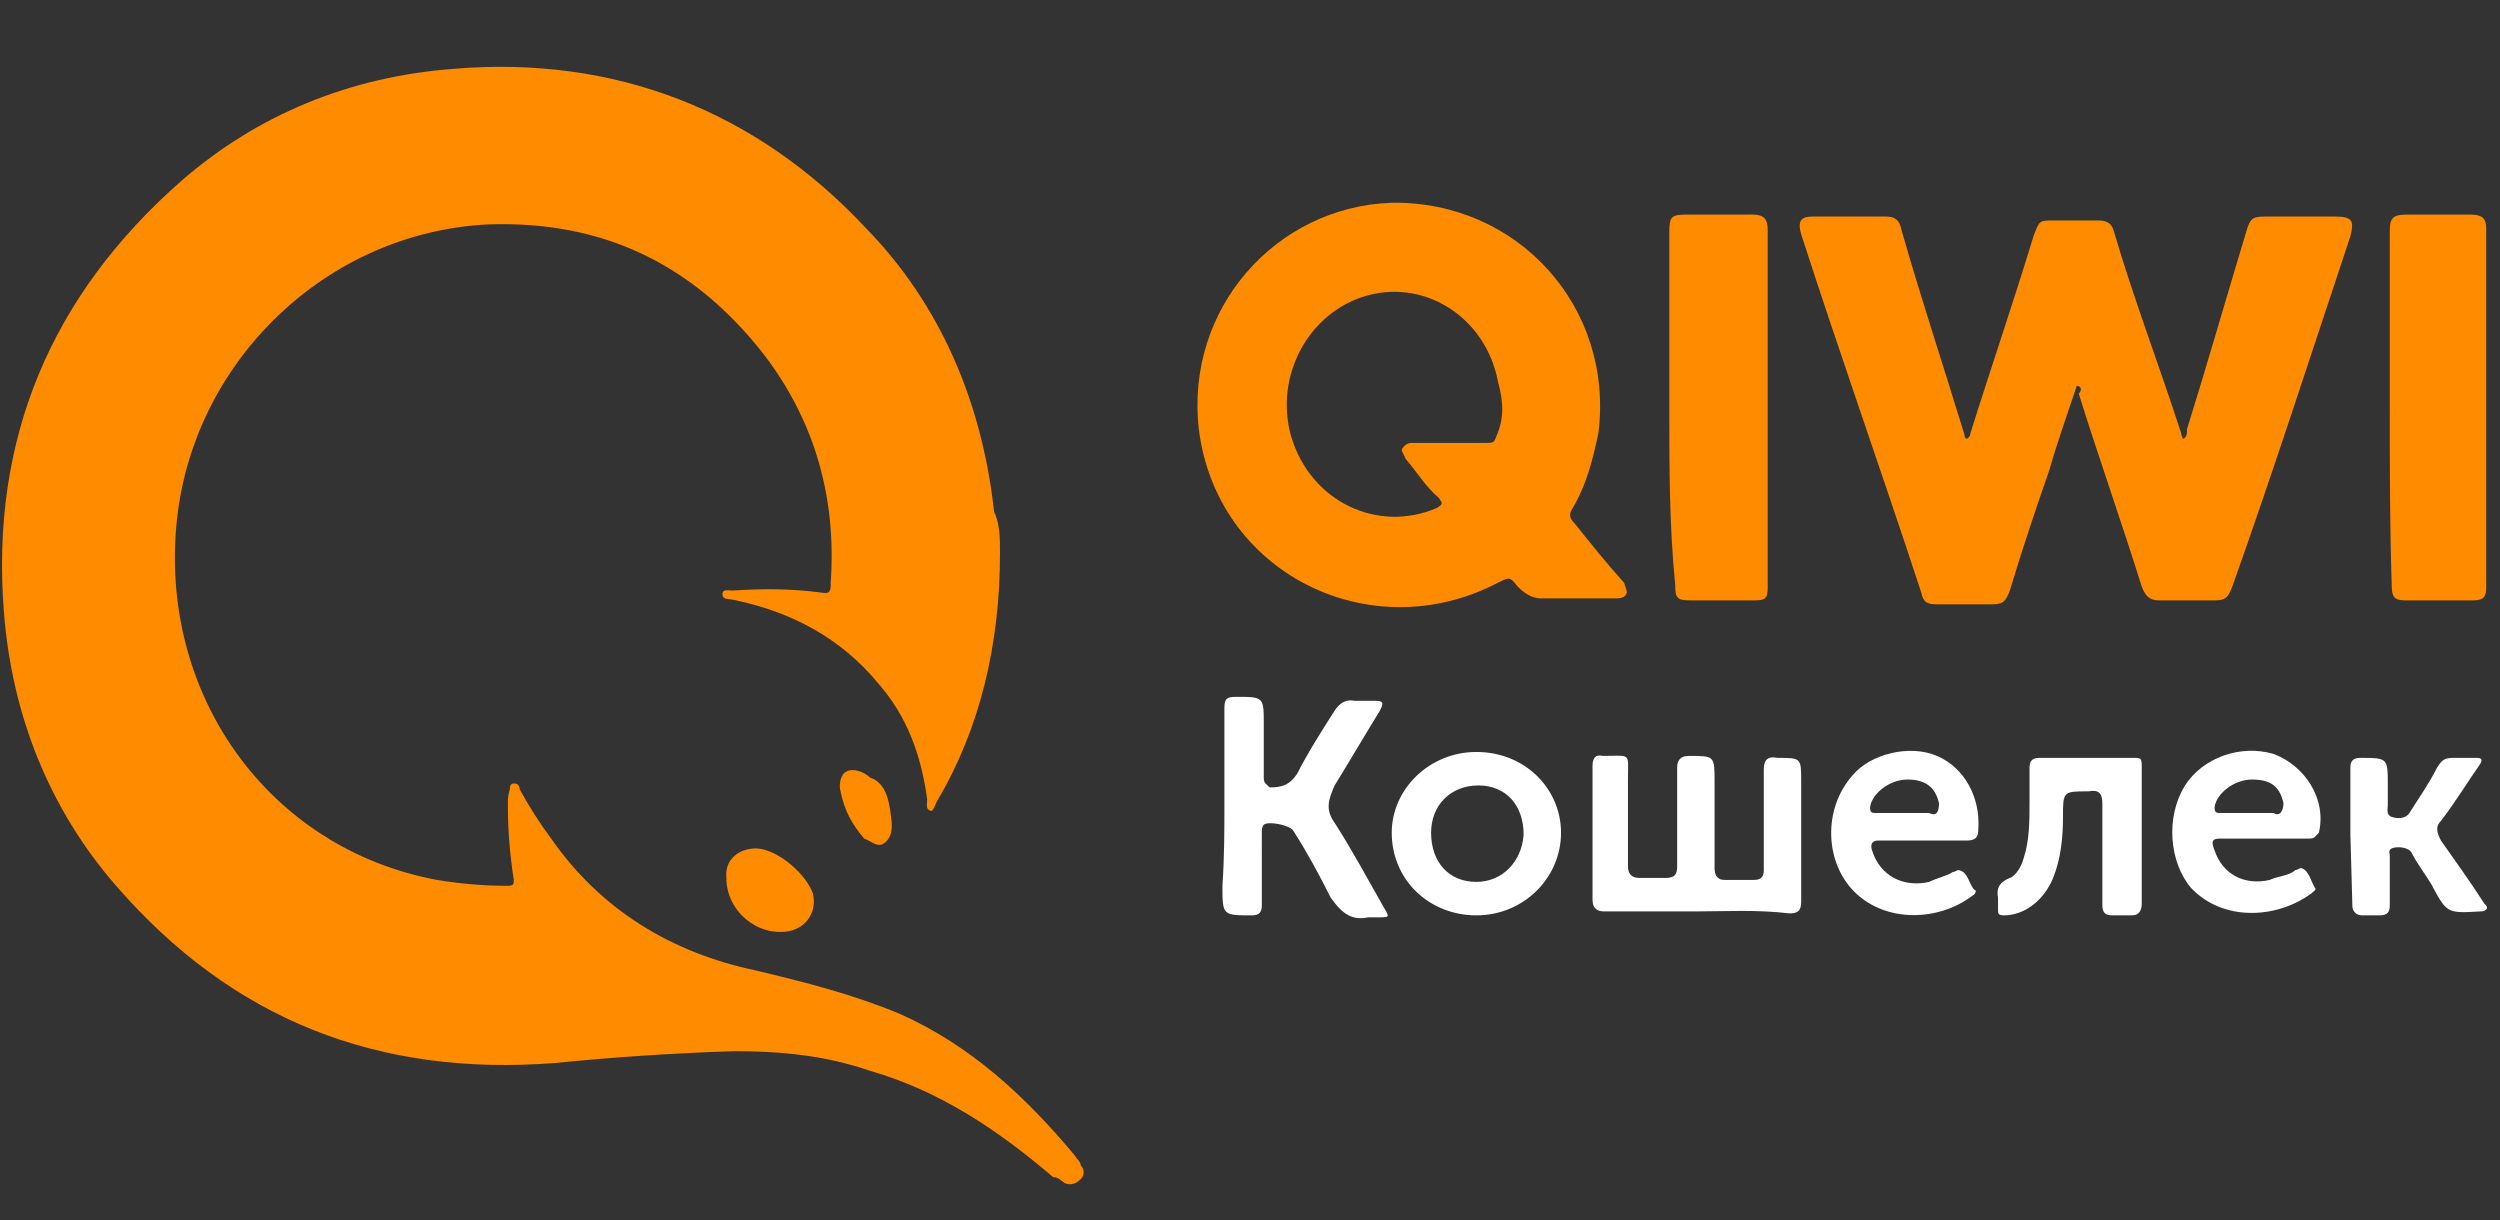
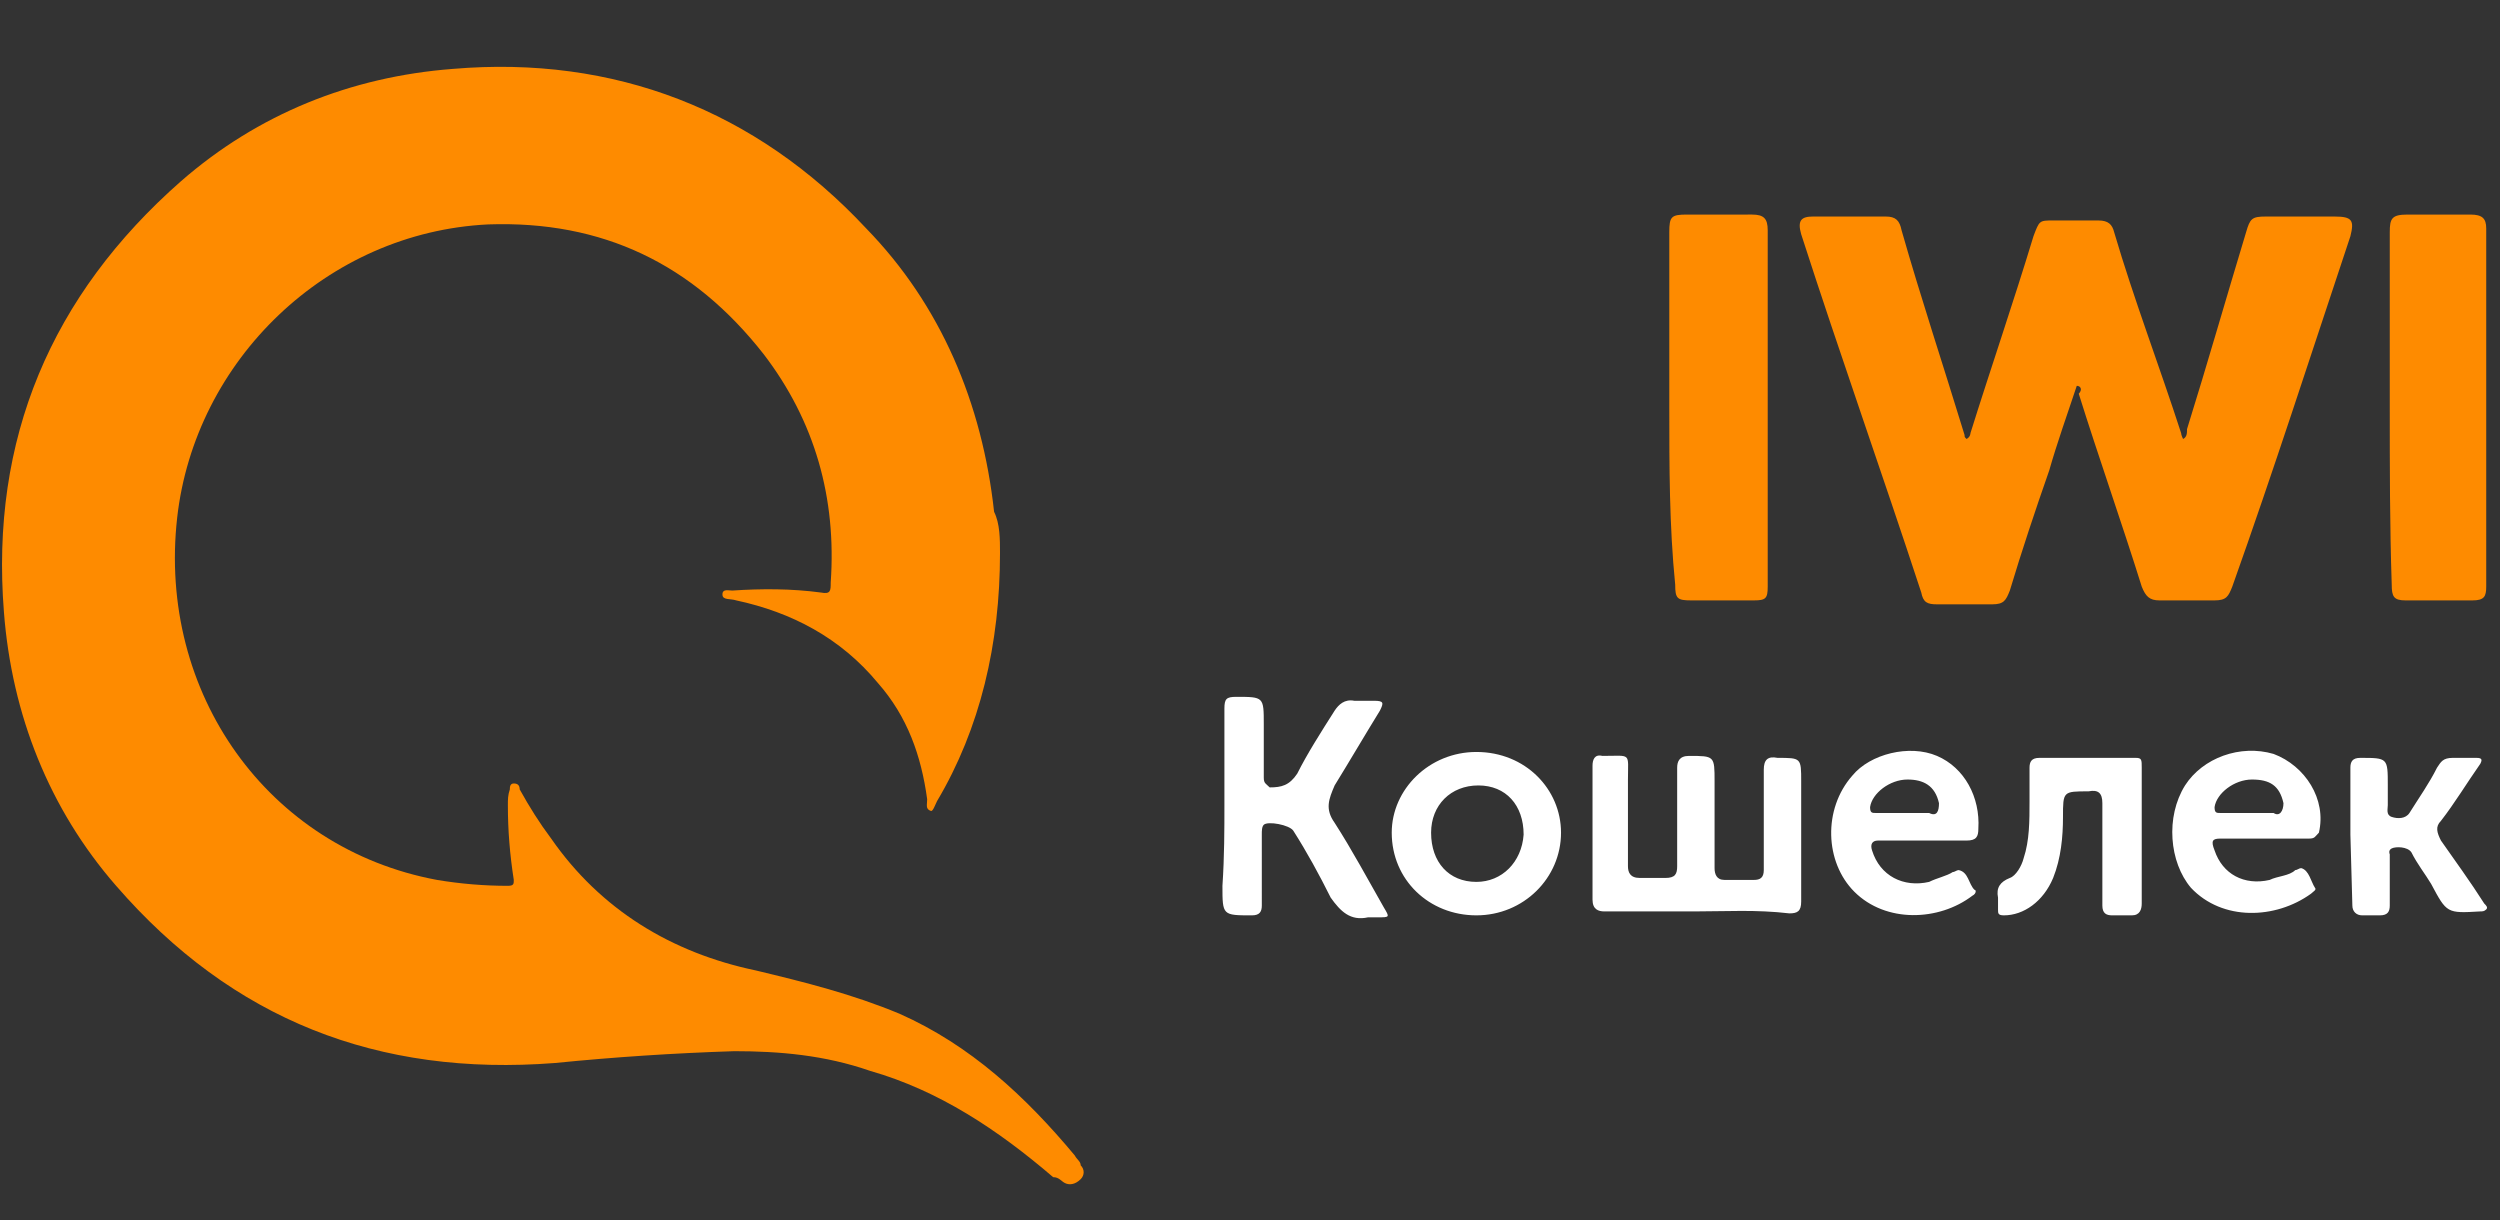
<svg xmlns="http://www.w3.org/2000/svg" version="1.1" id="Слой_1" x="0px" y="0px" viewBox="0 0 127 62" style="enable-background:new 0 0 127 62;" xml:space="preserve">
  <rect x="0" y="0" width="127" height="62" fill="#333333" stroke="none" />
  <style type="text/css">
	.st0{fill:#FE8B00;}
	.st1{fill:#FFFFFF;}
</style>
  <path class="st0" d="M50.8,28.1c0,4.6-1,8.9-3.2,12.6c-0.1,0.2-0.2,0.5-0.3,0.5c-0.3-0.1-0.2-0.3-0.2-0.6c-0.3-2.2-1-4.2-2.5-5.9  c-1.9-2.3-4.4-3.6-7.2-4.2c-0.3-0.1-0.7,0-0.7-0.3S37,30,37.2,30c1.5-0.1,3-0.1,4.5,0.1c0.5,0.1,0.5-0.1,0.5-0.5  c0.3-4.3-0.8-8.2-3.4-11.6c-3.6-4.6-8.2-6.8-14-6.6C16.6,11.8,9.9,18.3,9,26.3c-1,8.9,4.6,16.8,13.2,18.4c1.2,0.2,2.4,0.3,3.6,0.3  c0.3,0,0.3-0.1,0.3-0.3c-0.2-1.3-0.3-2.5-0.3-3.8c0-0.3,0-0.5,0.1-0.8c0-0.1,0-0.3,0.2-0.3s0.3,0.1,0.3,0.3c0.5,0.9,1,1.7,1.6,2.5  c2.5,3.6,6.1,5.8,10.4,6.7c2.5,0.6,4.9,1.2,7.3,2.2c3.6,1.6,6.4,4.2,8.9,7.2c0.1,0.2,0.3,0.3,0.3,0.5c0.2,0.2,0.2,0.5,0,0.7  c-0.3,0.3-0.6,0.3-0.8,0.2c-0.2-0.1-0.3-0.3-0.6-0.3c-2.8-2.4-5.8-4.4-9.3-5.4c-2.3-0.8-4.6-1-6.9-1c-3.1,0.1-6.1,0.3-9.1,0.6  c-9,0.7-16.4-2.2-22.3-9c-3.4-3.9-5.3-8.7-5.7-13.9c-0.7-8.8,2.4-16.1,9-21.9c3.9-3.4,8.6-5.3,13.8-5.7c8.2-0.7,15.4,2.1,21,8.1  c3.8,3.9,5.9,8.9,6.5,14.4C50.8,26.6,50.8,27.4,50.8,28.1z M105.5,19.6c-0.5,1.5-1,2.9-1.4,4.3c-0.7,2-1.4,4.1-2,6.1  c-0.2,0.5-0.3,0.7-0.9,0.7h-2.8c-0.5,0-0.7-0.1-0.8-0.6c-2-6.1-4.1-12-6.1-18.2c-0.2-0.7,0-0.9,0.6-0.9h3.7c0.5,0,0.7,0.2,0.8,0.7  c1,3.5,2.1,6.8,3.2,10.4c0,0.1,0,0.1,0.1,0.2c0.2-0.1,0.2-0.3,0.2-0.3c1-3.2,2.2-6.7,3.2-10c0.3-0.8,0.3-0.8,1-0.8h2.3  c0.5,0,0.7,0.2,0.8,0.6c1,3.4,2.3,6.8,3.4,10.2c0,0.1,0.1,0.3,0.1,0.3c0.2-0.1,0.2-0.3,0.2-0.5c1-3.2,2-6.7,3-10  c0.2-0.7,0.3-0.8,1-0.8h3.5c0.9,0,1,0.2,0.8,1c-2,6-3.9,11.9-6,17.8c-0.2,0.5-0.3,0.7-0.9,0.7h-2.8c-0.5,0-0.7-0.2-0.9-0.7  c-1-3.2-2.2-6.6-3.2-9.8C105.8,19.8,105.7,19.6,105.5,19.6L105.5,19.6z M84.8,20.7v-8.9c0-0.8,0.1-0.9,0.9-0.9H89  c0.6,0,0.8,0.2,0.8,0.8v18.1c0,0.6-0.1,0.7-0.7,0.7h-3.2c-0.7,0-0.8-0.1-0.8-0.8C84.8,26.7,84.8,23.7,84.8,20.7z M121.4,20.7v-8.9  c0-0.7,0.1-0.9,0.9-0.9h3.2c0.6,0,0.8,0.2,0.8,0.7v18.2c0,0.5-0.1,0.7-0.7,0.7h-3.4c-0.6,0-0.7-0.2-0.7-0.8  C121.4,26.7,121.4,23.7,121.4,20.7z" />
  <path class="st1" d="M86.1,46.3h-4.6c-0.3,0-0.6-0.1-0.6-0.6v-6.8c0-0.3,0.1-0.6,0.5-0.5c1.5,0,1.3-0.2,1.3,1.2V44  c0,0.3,0.1,0.6,0.6,0.6h1.3c0.5,0,0.6-0.2,0.6-0.6v-5c0-0.3,0.1-0.6,0.6-0.6c1.3,0,1.3,0,1.3,1.3v4.4c0,0.3,0.1,0.6,0.5,0.6h1.5  c0.3,0,0.5-0.1,0.5-0.5v-5.1c0-0.5,0.2-0.7,0.7-0.6c1.2,0,1.2,0,1.2,1.2v6.1c0,0.5-0.2,0.6-0.6,0.6C89.2,46.2,87.7,46.3,86.1,46.3z   M62.2,40.9V36c0-0.5,0.1-0.6,0.6-0.6c1.4,0,1.4,0,1.4,1.4v2.7c0,0.3,0.1,0.3,0.3,0.5c0.6,0,1-0.1,1.4-0.7c0.5-1,1.2-2.1,1.9-3.2  c0.2-0.3,0.5-0.6,1-0.5h1c0.5,0,0.5,0.1,0.3,0.5c-0.8,1.3-1.5,2.5-2.3,3.8c-0.3,0.7-0.5,1.2,0,1.9c0.9,1.4,1.7,2.9,2.5,4.3  c0.3,0.5,0.3,0.5-0.3,0.5h-0.5c-0.9,0.2-1.4-0.3-1.9-1c-0.6-1.2-1.2-2.3-1.9-3.4c-0.2-0.3-1.3-0.5-1.5-0.3c-0.1,0.1-0.1,0.3-0.1,0.5  V46c0,0.3-0.1,0.5-0.5,0.5c-1.5,0-1.5,0-1.5-1.5C62.2,43.5,62.2,42.1,62.2,40.9z M108.8,42.5v3.4c0,0.3-0.1,0.6-0.5,0.6h-1  c-0.3,0-0.5-0.1-0.5-0.5v-5.2c0-0.5-0.2-0.7-0.7-0.6c-1.3,0-1.3,0-1.3,1.3c0,1-0.1,2.1-0.5,3.1c-0.5,1.2-1.5,1.9-2.5,1.9  c-0.3,0-0.3-0.1-0.3-0.3v-0.6c-0.1-0.5,0.1-0.8,0.6-1c0.3-0.1,0.6-0.6,0.7-1c0.3-0.9,0.3-1.9,0.3-2.9v-1.7c0-0.3,0.1-0.5,0.5-0.5  h4.9c0.3,0,0.3,0.1,0.3,0.5C108.8,38.8,108.8,42.5,108.8,42.5z M119.4,42.4V39c0-0.3,0.1-0.5,0.5-0.5c1.4,0,1.4,0,1.4,1.4v1  c0,0.2-0.1,0.5,0.2,0.6c0.3,0.1,0.7,0.1,0.9-0.2c0.5-0.8,1-1.5,1.4-2.3c0.2-0.3,0.3-0.5,0.8-0.5h1.2c0.3,0,0.3,0.1,0.2,0.3  c-0.7,1-1.3,2-2,2.9c-0.3,0.3-0.2,0.6,0,1c0.7,1,1.5,2.1,2.2,3.2c0.1,0.1,0.2,0.2,0.1,0.3c-0.1,0.1-0.2,0.1-0.3,0.1  c-1.7,0.1-1.7,0.1-2.5-1.4c-0.3-0.5-0.7-1-1-1.6c-0.2-0.3-0.8-0.3-1-0.2c-0.2,0.1-0.1,0.3-0.1,0.3V46c0,0.3-0.1,0.5-0.5,0.5h-0.9  c-0.3,0-0.5-0.2-0.5-0.5L119.4,42.4L119.4,42.4z" />
-   <path class="st0" d="M38.4,43.1c1,0,2.5,1.2,2.9,2.3c0.2,0.9-0.3,1.7-1.2,1.9c-1.6,0.3-3.2-1-3.2-2.7C36.8,43.7,37.5,43.1,38.4,43.1  z M45.3,41.8V42c0,0.3-0.1,0.7-0.5,0.9c-0.3,0.1-0.6-0.2-0.9-0.3c-0.6-0.7-1-1.4-1.2-2.4c-0.1-0.3,0-0.9,0.3-1  c0.3-0.2,0.9,0,1.2,0.3C45.1,39.8,45.2,40.9,45.3,41.8z M82.5,29.6c-0.9-1-1.7-2-2.5-3c-0.3-0.3-0.3-0.5-0.1-0.8  c0.7-1.2,1-2.4,1.3-3.8c0.8-6.4-4.1-11.8-10.5-11.7c-5.9,0.2-10.5,5.4-9.8,11.5c0.9,7.3,8.7,11.2,15.2,7.8c0.6-0.3,0.6-0.3,1,0.2  c0.3,0.3,0.7,0.6,1.2,0.6H82c0.2,0,0.5,0,0.6-0.2C82.7,30.1,82.6,29.9,82.5,29.6z M76,22.2c-0.1,0.3-0.2,0.3-0.5,0.3h-3.7  c-0.2,0-0.3,0-0.5,0.2s0,0.3,0.1,0.6c0.6,0.7,1,1.4,1.7,2c0.2,0.3,0.2,0.3-0.1,0.5c-3,1.3-6.4-0.3-7.4-3.6c-0.9-3.1,0.9-6.4,3.9-7.2  s6,1.2,6.6,4.4C76.4,20.5,76.4,21.3,76,22.2z" />
  <path class="st1" d="M75,38.2c-2.4,0-4.3,1.9-4.3,4.1c0,2.4,1.9,4.2,4.3,4.2s4.3-1.9,4.3-4.2C79.3,40.1,77.5,38.2,75,38.2z M75,44.8  c-1.4,0-2.3-1-2.3-2.5c0-1.4,1-2.4,2.4-2.4s2.3,1,2.3,2.5C77.3,43.8,76.3,44.8,75,44.8z M98.4,38.4c-1.4-0.6-3.4-0.1-4.3,1  c-1.5,1.7-1.4,4.4,0.1,5.9c1.6,1.6,4.3,1.5,6,0.2c0.2-0.1,0.2-0.3,0.1-0.3c-0.3-0.3-0.3-0.9-0.8-1c-0.1,0-0.2,0.1-0.3,0.1  c-0.3,0.2-0.8,0.3-1.2,0.5c-1.3,0.3-2.5-0.3-2.9-1.6c-0.1-0.3,0-0.5,0.3-0.5h4.5c0.5,0,0.6-0.2,0.6-0.6  C100.6,40.5,99.8,39,98.4,38.4z M98,41.3h-2.7c-0.2,0-0.3,0-0.3-0.3c0.1-0.7,1-1.4,1.9-1.4c0.8,0,1.4,0.3,1.6,1.2  C98.5,41.2,98.4,41.5,98,41.3z M115.5,38.3c-1.7-0.5-3.6,0.2-4.5,1.6c-1,1.6-0.8,3.9,0.3,5.2c1.6,1.7,4.3,1.6,6.1,0.3  c0.1-0.1,0.3-0.2,0.2-0.3c-0.2-0.3-0.3-0.9-0.7-1c-0.1,0-0.2,0.1-0.3,0.1c-0.3,0.3-0.9,0.3-1.3,0.5c-1.3,0.3-2.4-0.3-2.8-1.5  c-0.2-0.5-0.1-0.6,0.3-0.6h4.5c0.3,0,0.3-0.1,0.5-0.3C118.2,40.6,117.1,38.9,115.5,38.3z M115.5,41.3h-2.7c-0.2,0-0.3,0-0.3-0.3  c0.1-0.7,1-1.4,1.9-1.4s1.4,0.3,1.6,1.2C116,41.2,115.8,41.5,115.5,41.3z" />
</svg>